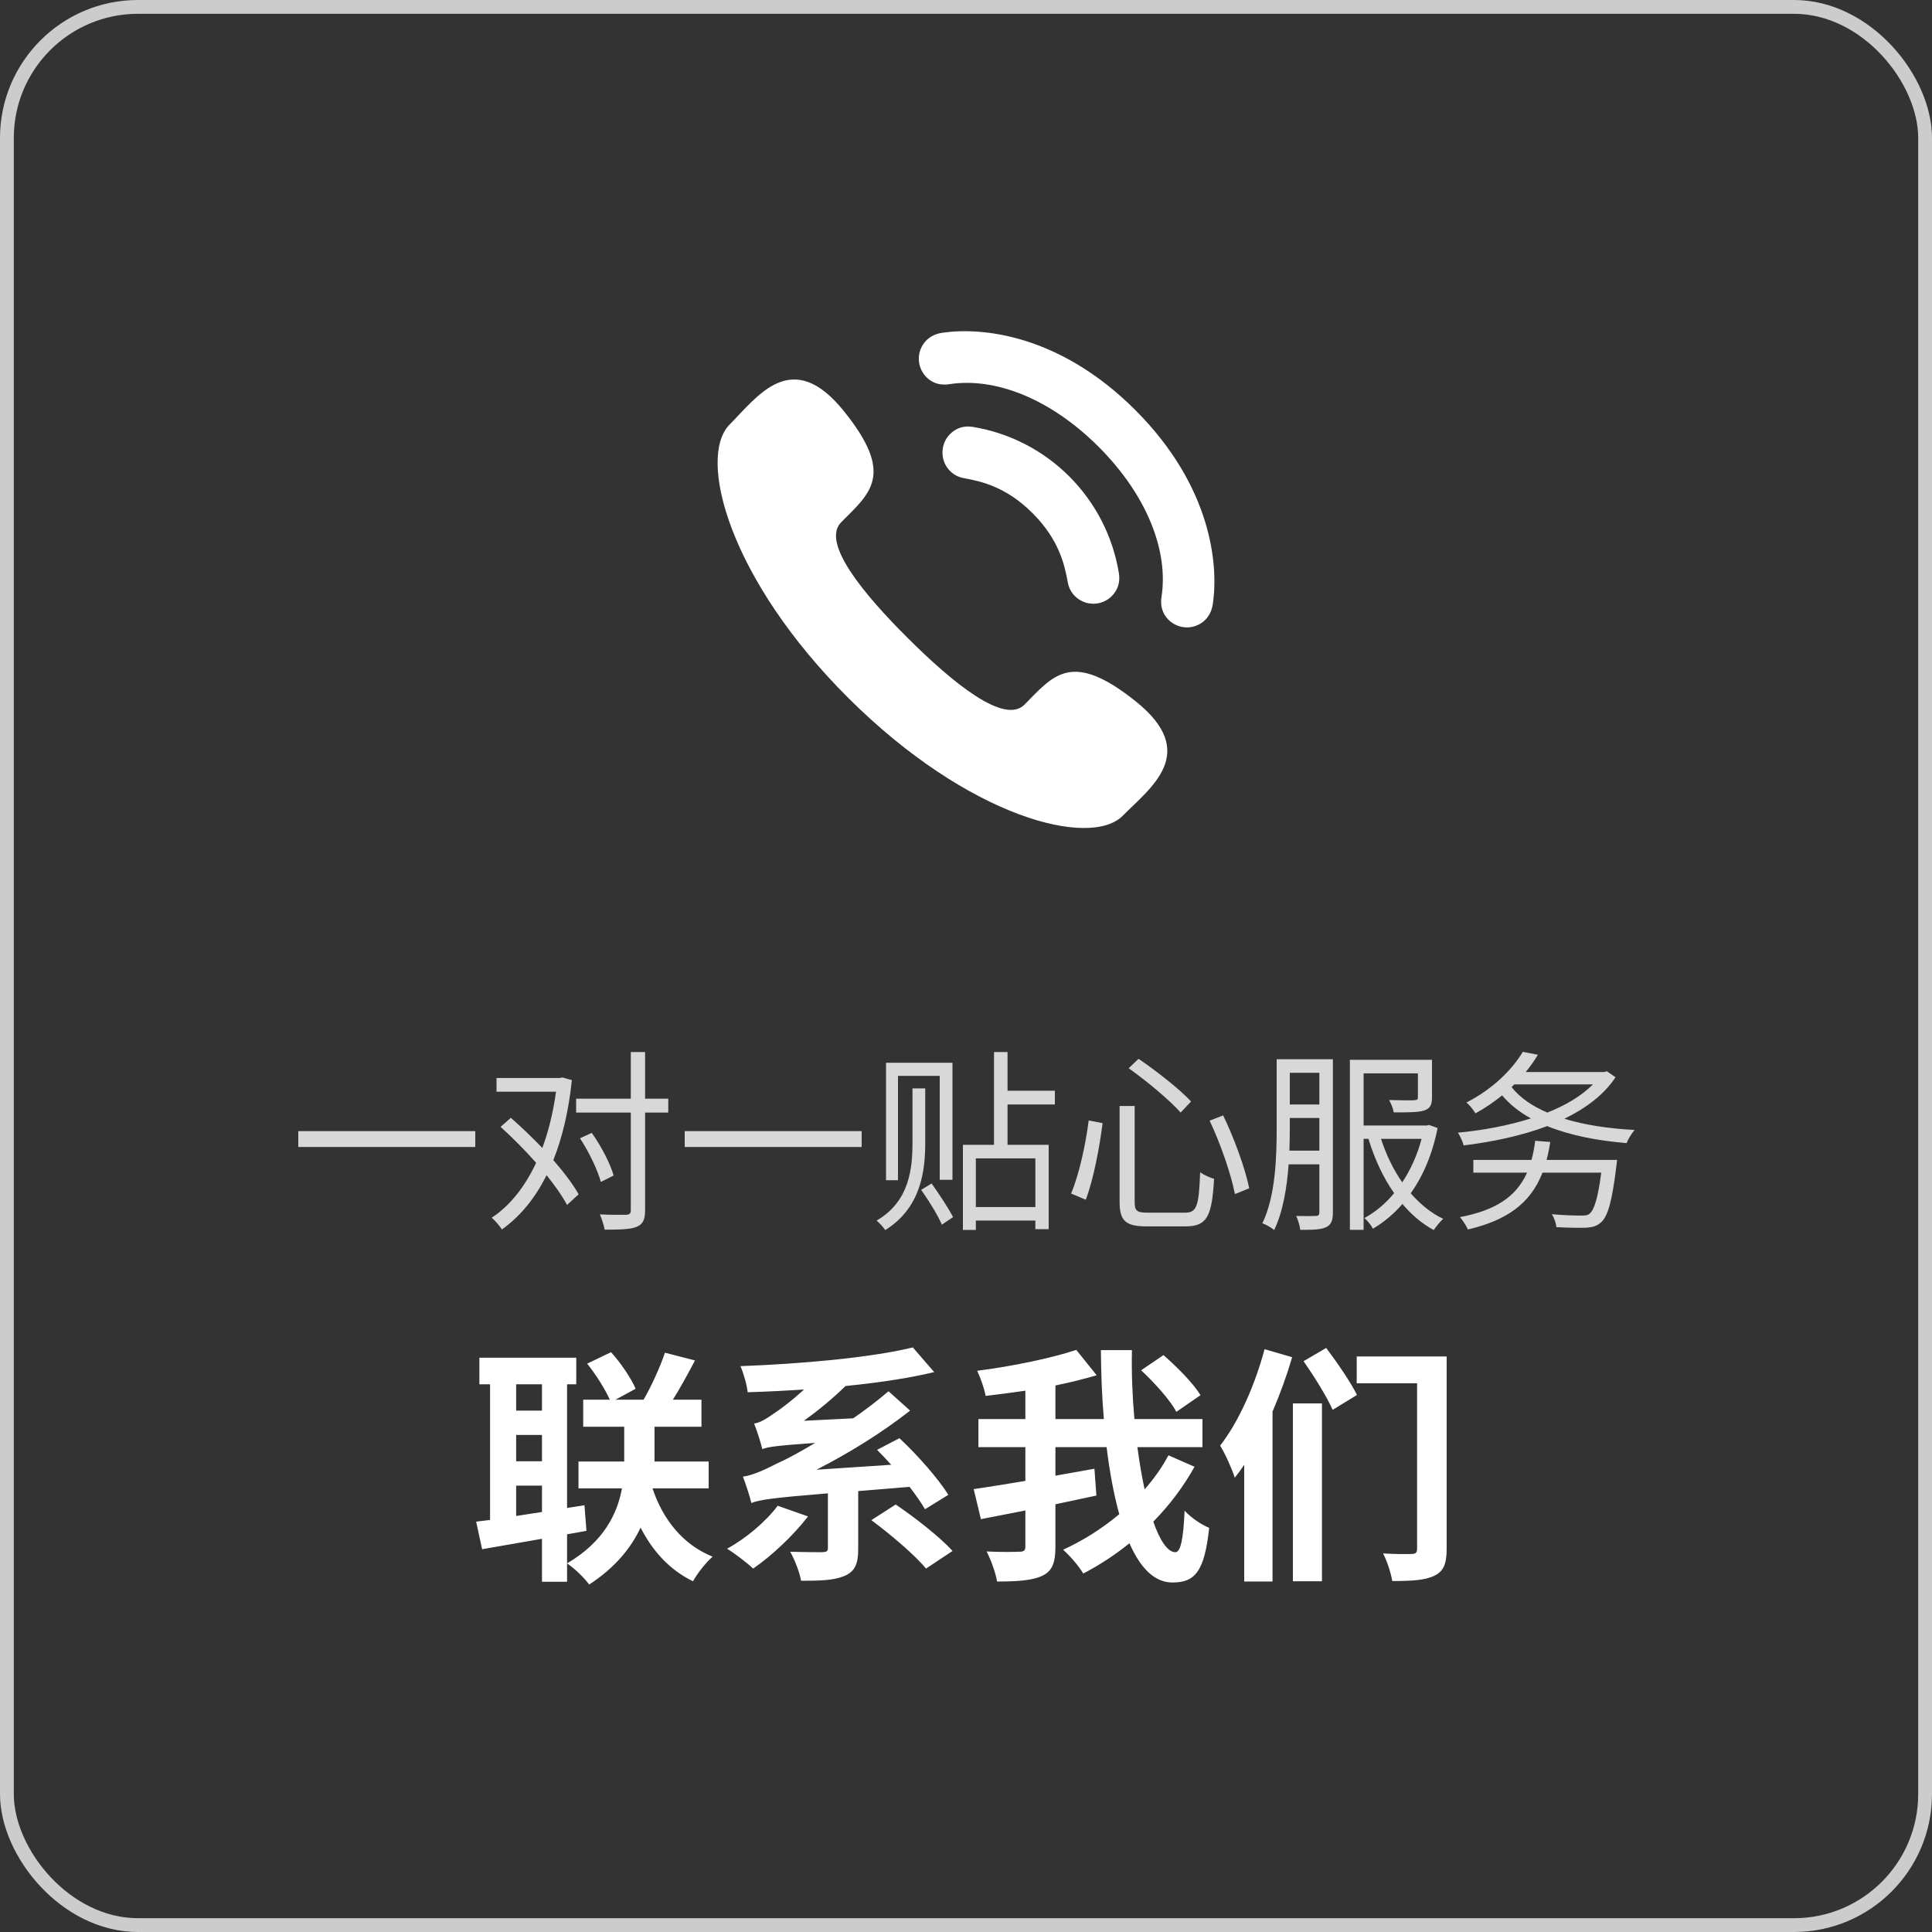
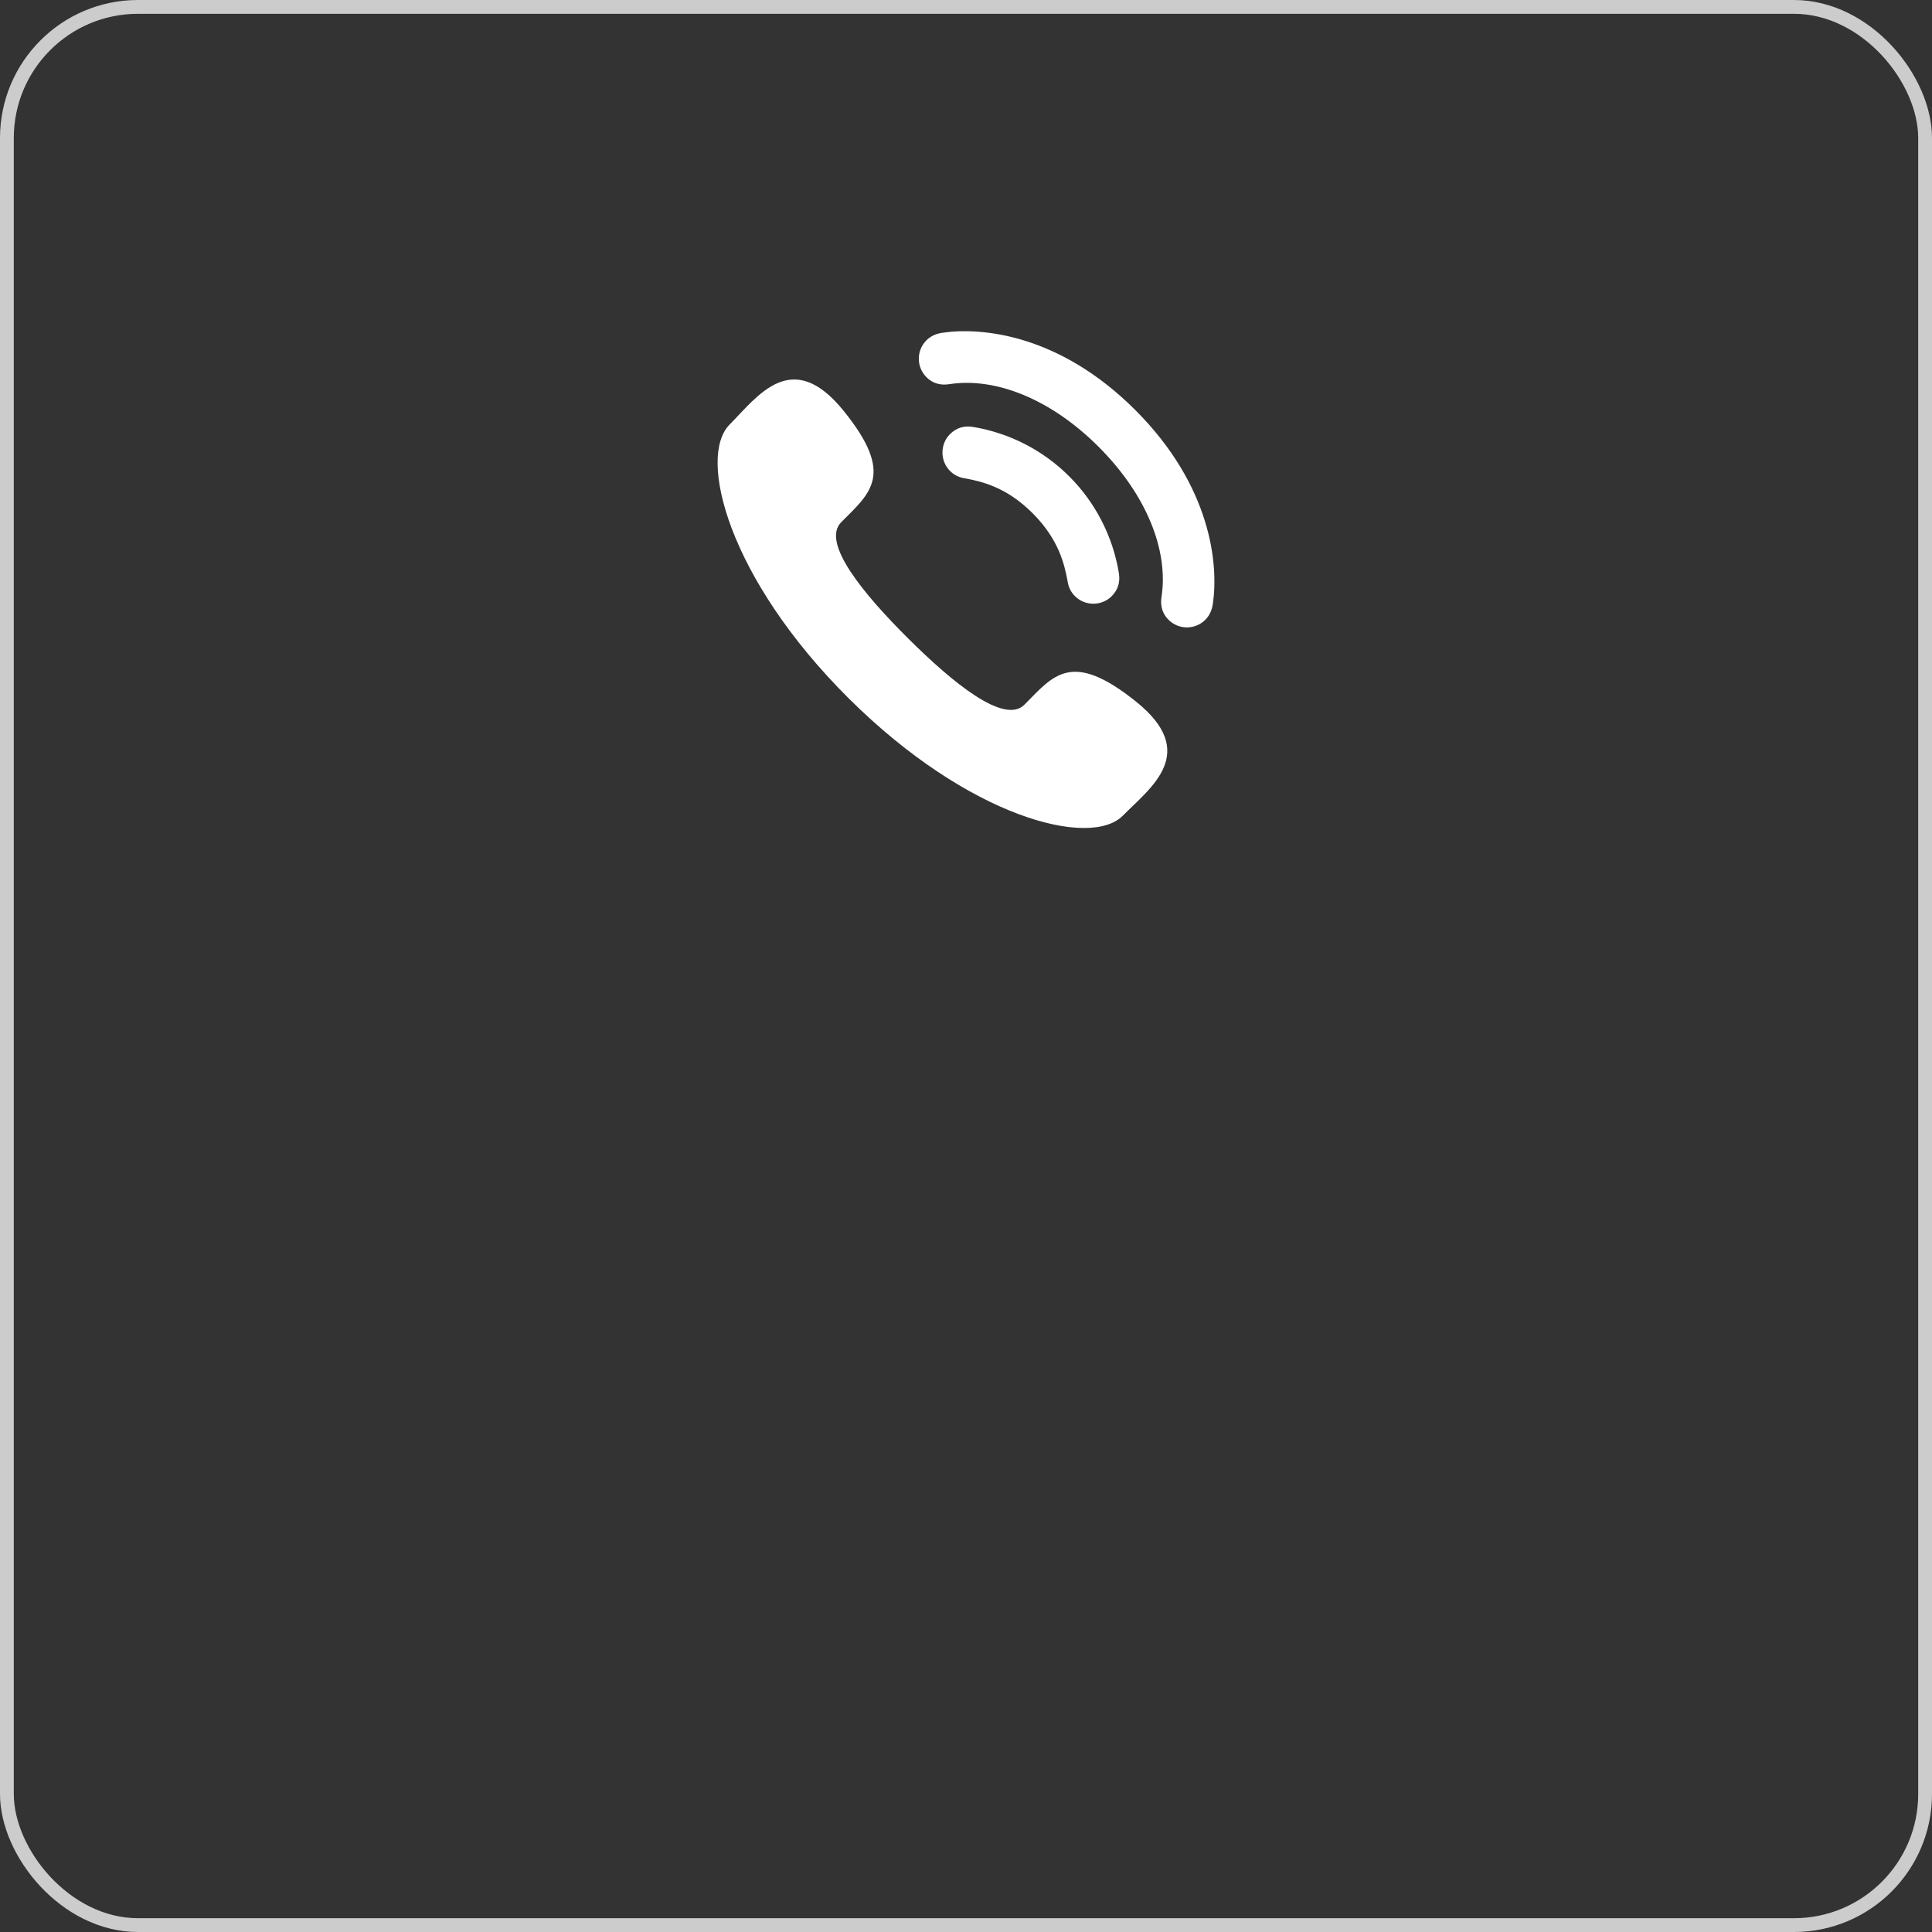
<svg xmlns="http://www.w3.org/2000/svg" fill="none" version="1.1" width="140" height="140" viewBox="0 0 140 140">
  <rect x="0" y="0" width="140" height="140" fill="#333333" stroke="none" />
  <g>
    <g>
      <rect x="0" y="0" width="140" height="140" rx="10" fill="#000000" fill-opacity="0" />
      <rect x="0.5" y="0.5" width="139" height="139" rx="9.5" fill-opacity="0" stroke-opacity="1" stroke="#CCCCCC" fill="none" stroke-width="1" />
    </g>
    <g>
      <g />
      <g>
        <path d="M65.806,46.261C69.035,49.473,72.772,52.542,74.239,51.059C76.34,48.938,77.634,47.092,82.294,50.819C86.957,54.546,83.396,57.055,81.36,59.11C79.013,61.48,70.218,59.276,61.501,50.606C52.787,41.935,50.519,33.139,52.869,30.766C54.905,28.712,57.382,25.126,61.133,29.771C64.886,34.414,63.056,35.724,60.955,37.845C59.488,39.324,62.577,43.048,65.806,46.261ZM70.488,30.934Q69.514,30.781,68.832,31.466C68.13,32.17,68.1,33.382,68.839,34.124Q69.277,34.562,69.892,34.656C71.095,34.881,72.906,35.264,74.833,37.196C76.759,39.126,77.141,40.942,77.368,42.148Q77.461,42.766,77.899,43.203C78.634,43.927,79.811,43.931,80.55,43.21Q81.233,42.526,81.081,41.55C80.65,38.892,79.395,36.437,77.494,34.533C75.593,32.627,73.142,31.368,70.488,30.934ZM79.625,32.392C83.159,35.933,84.663,39.95,84.174,43.206Q84.003,44.238,84.674,44.911C85.41,45.646,86.6,45.649,87.338,44.916Q87.794,44.46,87.893,43.719C88.298,40.905,87.788,35.244,82.284,29.729C76.779,24.213,71.131,23.702,68.325,24.108Q67.585,24.207,67.129,24.664C66.397,25.402,66.399,26.595,67.133,27.332Q67.806,28.005,68.834,27.833C72.083,27.343,76.093,28.853,79.625,32.392Z" fill="#FFFFFF" fill-opacity="1" />
      </g>
    </g>
    <g>
-       <path d="M42.55,98.816C43.18,99.608,43.846,100.652,44.188,101.426L42.262,101.426L42.262,103.388L45.232,103.388L45.232,105.71L45.232,105.908L41.92,105.908L41.92,107.852L45.07,107.852C44.746,109.634,43.792,111.704,41.092,113.288C41.65,113.666,42.352,114.35,42.694,114.821C44.584,113.594,45.736,112.154,46.42,110.696C47.302,112.424,48.544,113.774,50.218,114.584C50.524,114.026,51.154,113.216,51.64,112.802C49.48,111.938,48.022,110.084,47.284,107.852L51.352,107.852L51.352,105.908L47.428,105.908L47.428,105.746L47.428,103.388L50.83,103.388L50.83,101.426L48.76,101.426C49.282,100.598,49.84,99.572,50.362,98.582L48.184,98.021C47.842,99.05,47.194,100.472,46.636,101.426L44.602,101.426L46.06,100.634C45.736,99.878,44.998,98.78,44.278,97.985L42.55,98.816ZM34.504,110.264L34.936,112.262L39.274,111.506L39.274,114.62L41.092,114.62L41.092,111.182L42.496,110.93L42.352,109.076L41.092,109.274L41.092,100.31L41.758,100.31L41.758,98.384L34.738,98.384L34.738,100.31L35.512,100.31L35.512,110.141L34.504,110.264ZM37.402,100.31L39.274,100.31L39.274,102.218L37.402,102.218L37.402,100.31ZM37.402,103.982L39.274,103.982L39.274,105.89L37.402,105.89L37.402,103.982ZM37.402,107.654L39.274,107.654L39.274,109.564L37.402,109.853L37.402,107.654ZM56.356,109.112C55.51,110.246,54.052,111.488,52.684,112.226C53.224,112.55,54.142,113.252,54.574,113.666C55.888,112.766,57.49,111.272,58.552,109.886L56.356,109.112ZM63.142,110.156C64.546,111.2,66.31,112.694,67.102,113.666L69.028,112.388C68.11,111.38,66.292,109.958,64.906,109.022L63.142,110.156ZM63.556,105.062C63.88,105.386,64.24,105.764,64.582,106.142L59.164,106.502C61.486,105.314,63.808,103.892,65.95,102.218L64.384,100.814C63.592,101.498,62.71,102.164,61.828,102.776L58.246,102.956C59.308,102.2,60.352,101.336,61.27,100.436C63.61,100.202,65.824,99.878,67.696,99.428L66.148,97.64C63.106,98.381,58.084,98.833,53.656,98.996C53.872,99.482,54.124,100.346,54.178,100.886C55.492,100.85,56.878,100.778,58.264,100.688C57.328,101.552,56.392,102.236,56.014,102.47C55.474,102.848,55.06,103.1,54.646,103.154C54.862,103.694,55.15,104.612,55.24,105.008C55.654,104.846,56.248,104.756,59.074,104.558C57.904,105.26,56.914,105.782,56.374,106.016C55.24,106.592,54.538,106.898,53.836,107.006C54.052,107.546,54.358,108.536,54.448,108.914C55.042,108.68,55.852,108.554,59.992,108.212L59.992,112.208C59.992,112.406,59.902,112.46,59.596,112.478C59.29,112.478,58.192,112.478,57.256,112.442C57.58,113,57.94,113.918,58.048,114.548C59.38,114.548,60.388,114.53,61.18,114.206C61.972,113.864,62.188,113.306,62.188,112.262L62.188,108.05L65.914,107.744C66.364,108.338,66.76,108.896,67.03,109.364L68.722,108.32C68.002,107.168,66.526,105.476,65.176,104.216L63.556,105.062ZM82.69,99.297C83.662,100.198,84.796,101.46,85.246,102.307L86.992,101.099C86.47,100.234,85.282,99.044,84.31,98.197L82.69,99.297ZM84.67,105.458C84.202,106.34,83.608,107.168,82.942,107.924C82.744,107.006,82.564,105.962,82.42,104.864L87.136,104.864L87.136,102.83L82.204,102.83C82.06,101.225,81.988,99.531,82.024,97.836L79.774,97.836C79.792,99.495,79.846,101.189,79.99,102.83L76.48,102.83L76.48,100.396C77.542,100.18,78.55,99.927,79.468,99.657L77.992,97.818C76.156,98.431,73.33,99.008,70.81,99.333C71.044,99.82,71.332,100.631,71.422,101.153C72.34,101.045,73.33,100.919,74.302,100.775L74.302,102.83L70.9,102.83L70.9,104.864L74.302,104.864L74.302,107.312C72.88,107.546,71.584,107.762,70.558,107.906L71.08,110.084L74.302,109.454L74.302,112.064C74.302,112.352,74.194,112.442,73.888,112.442C73.564,112.46,72.502,112.478,71.494,112.424C71.8,113.018,72.16,114.008,72.25,114.602C73.726,114.602,74.806,114.53,75.526,114.188C76.246,113.846,76.48,113.252,76.48,112.082L76.48,109.004L79.45,108.374L79.306,106.43L76.48,106.934L76.48,104.864L80.188,104.864C80.404,106.628,80.71,108.302,81.106,109.724C79.864,110.768,78.46,111.65,77.038,112.298C77.578,112.784,78.19,113.504,78.496,114.026C79.666,113.414,80.8,112.676,81.844,111.83C82.618,113.594,83.644,114.674,84.958,114.674C86.596,114.674,87.28,113.882,87.622,110.714C87.046,110.48,86.308,109.976,85.84,109.472C85.75,111.614,85.534,112.478,85.174,112.478C84.616,112.478,84.058,111.65,83.572,110.264C84.742,109.076,85.75,107.744,86.56,106.286L84.67,105.458ZM94.462,98.636C95.236,99.752,96.172,101.246,96.568,102.164L98.332,101.084C97.882,100.166,96.892,98.726,96.1,97.677L94.462,98.636ZM93.688,101.696L93.688,114.584L95.794,114.584L95.794,101.696L93.688,101.696ZM98.314,98.294L98.314,100.238L102.688,100.238L102.688,112.226C102.688,112.496,102.598,112.604,102.31,112.604C102.022,112.622,101.068,112.622,100.222,112.568C100.51,113.108,100.798,114.008,100.888,114.566C102.31,114.566,103.264,114.512,103.93,114.188C104.614,113.864,104.83,113.306,104.83,112.244L104.83,98.294L98.314,98.294ZM91.636,97.768C90.934,100.382,89.764,103.028,88.414,104.756C88.774,105.314,89.314,106.538,89.476,107.078C89.71,106.79,89.944,106.466,90.16,106.142L90.16,114.603L92.212,114.603L92.212,102.29C92.77,100.994,93.256,99.644,93.634,98.348L91.636,97.768Z" fill="#FFFFFF" fill-opacity="1" />
-     </g>
+       </g>
    <g>
-       <path d="M21.616,81.966L21.616,83.114L34.44,83.114L34.44,81.966L21.616,81.966ZM42.028,82.484C42.686,83.478,43.316,84.808,43.54,85.648L44.464,85.186C44.24,84.346,43.568,83.058,42.882,82.092L42.028,82.484ZM36.274,81.658C37.128,82.428,38.038,83.338,38.85,84.262C38.01,86.054,36.904,87.412,35.63,88.238C35.882,88.448,36.204,88.84,36.372,89.092C37.66,88.168,38.752,86.88,39.606,85.158C40.236,85.942,40.754,86.684,41.09,87.314L41.93,86.544C41.524,85.816,40.866,84.948,40.096,84.066C40.74,82.456,41.202,80.538,41.44,78.27L40.754,78.074L40.572,78.116L35.98,78.116L35.98,79.11L40.292,79.11C40.082,80.622,39.746,81.98,39.298,83.184C38.556,82.414,37.772,81.658,37.016,81L36.274,81.658ZM45.71,76.235L45.71,79.614L41.748,79.614L41.748,80.622L45.71,80.622L45.71,87.692C45.71,87.944,45.612,88.014,45.374,88.028C45.136,88.028,44.352,88.042,43.47,88C43.61,88.322,43.764,88.812,43.82,89.106C45.01,89.106,45.724,89.078,46.144,88.896C46.578,88.714,46.746,88.392,46.746,87.692L46.746,80.622L48.426,80.622L48.426,79.614L46.746,79.614L46.746,76.235L45.71,76.235ZM49.616,81.966L49.616,83.114L62.44,83.114L62.44,81.966L49.616,81.966ZM66.122,78.872L66.122,82.778C66.122,84.556,65.954,87.048,63.518,88.448C63.728,88.617,64.022,88.941,64.148,89.138C66.752,87.51,67.046,84.836,67.046,82.778L67.046,78.872L66.122,78.872ZM66.752,86.222C67.312,87.006,67.97,88.084,68.25,88.744L69.062,88.196C68.74,87.566,68.054,86.53,67.508,85.76L66.752,86.222ZM64.204,77.01L64.204,85.522L65.072,85.522L65.072,77.962L68.096,77.962L68.096,85.494L69.02,85.494L69.02,77.01L64.204,77.01ZM69.776,82.96L69.776,89.124L70.714,89.124L70.714,88.448L75.026,88.448L75.026,89.068L75.992,89.068L75.992,82.96L73.01,82.96L73.01,80.034L76.44,80.034L76.44,79.04L73.01,79.04L73.01,76.236L72.03,76.236L72.03,82.96L69.776,82.96ZM70.714,87.468L70.714,83.94L75.026,83.94L75.026,87.468L70.714,87.468ZM81.13,80.142L81.13,87.09C81.13,88.476,81.578,88.868,83.09,88.868C83.412,88.868,85.568,88.868,85.918,88.868C87.5,88.868,87.822,88.084,87.976,85.423C87.682,85.339,87.234,85.142,86.968,84.947C86.87,87.37,86.744,87.874,85.876,87.874C85.386,87.874,83.552,87.874,83.174,87.874C82.376,87.874,82.222,87.748,82.222,87.09L82.222,80.142L81.13,80.142ZM78.89,81.192C78.68,82.859,78.218,85.058,77.616,86.487L78.68,86.936C79.254,85.423,79.688,83.055,79.898,81.388L78.89,81.192ZM87.654,81.206C88.438,82.859,89.208,85.087,89.488,86.529L90.524,86.109C90.23,84.666,89.446,82.509,88.634,80.828L87.654,81.206ZM81.788,77.41C83.118,78.349,84.77,79.735,85.554,80.618L86.31,79.819C85.498,78.937,83.818,77.62,82.502,76.724L81.788,77.41ZM92.512,76.758L92.512,81.784C92.512,83.856,92.428,86.67,91.476,88.644C91.728,88.728,92.148,88.966,92.33,89.134C92.974,87.804,93.254,86.04,93.38,84.374L95.606,84.374L95.606,87.846C95.606,88.056,95.522,88.112,95.34,88.112C95.158,88.126,94.57,88.126,93.926,88.112C94.066,88.392,94.192,88.854,94.22,89.12C95.172,89.12,95.732,89.106,96.096,88.924C96.46,88.756,96.586,88.434,96.586,87.86L96.586,76.758L92.512,76.758ZM93.464,77.738L95.606,77.738L95.606,80.034L93.464,80.034L93.464,77.738ZM93.464,81.014L95.606,81.014L95.606,83.38L93.436,83.38C93.45,82.82,93.464,82.274,93.464,81.784L93.464,81.014ZM103.012,82.526C102.704,83.702,102.214,84.766,101.612,85.676C100.954,84.738,100.45,83.674,100.072,82.526L103.012,82.526ZM97.818,76.8L97.818,89.12L98.812,89.12L98.812,82.526L99.162,82.526C99.61,83.982,100.226,85.326,101.024,86.46C100.38,87.244,99.638,87.846,98.868,88.266C99.092,88.448,99.372,88.798,99.484,89.036C100.254,88.588,100.982,87.986,101.626,87.244C102.284,88.028,103.04,88.672,103.894,89.134C104.062,88.882,104.356,88.518,104.58,88.322C103.698,87.902,102.914,87.258,102.228,86.474C103.11,85.228,103.796,83.646,104.174,81.742L103.558,81.518L103.376,81.56L98.812,81.56L98.812,77.78L102.746,77.78L102.746,79.502C102.746,79.67,102.704,79.712,102.48,79.726C102.256,79.74,101.514,79.74,100.66,79.712C100.8,79.964,100.954,80.328,100.996,80.608C102.06,80.608,102.774,80.608,103.208,80.468C103.656,80.314,103.768,80.034,103.768,79.516L103.768,76.8L97.818,76.8ZM111.244,82.666C111.188,83.17,111.09,83.632,110.978,84.052L106.764,84.052L106.764,84.976L110.656,84.976C109.844,86.782,108.29,87.72,105.798,88.196C105.98,88.406,106.274,88.868,106.372,89.094C109.144,88.434,110.88,87.258,111.776,84.976L116.032,84.976C115.794,86.824,115.514,87.678,115.192,87.944C115.038,88.07,114.87,88.084,114.576,88.084C114.24,88.084,113.33,88.07,112.448,87.986C112.63,88.252,112.756,88.644,112.784,88.924C113.624,88.966,114.45,88.981,114.884,88.966C115.388,88.938,115.71,88.854,116.018,88.574C116.508,88.14,116.816,87.076,117.124,84.528C117.152,84.374,117.18,84.052,117.18,84.052L112.07,84.052C112.182,83.646,112.266,83.212,112.336,82.75L111.244,82.666ZM115.43,78.578C114.604,79.418,113.456,80.09,112.126,80.622C111.02,80.146,110.138,79.544,109.536,78.774L109.732,78.578L115.43,78.578ZM110.348,76.221C109.62,77.443,108.234,78.886,106.26,79.894C106.484,80.062,106.778,80.44,106.918,80.678C107.632,80.286,108.276,79.838,108.85,79.376C109.41,80.034,110.11,80.594,110.936,81.042C109.27,81.574,107.422,81.91,105.644,82.078C105.812,82.316,105.994,82.736,106.064,83.002C108.108,82.75,110.222,82.316,112.112,81.602C113.736,82.26,115.696,82.652,117.866,82.834C117.992,82.54,118.23,82.12,118.454,81.882C116.578,81.784,114.828,81.518,113.358,81.07C114.912,80.314,116.228,79.334,117.068,78.06L116.438,77.626L116.256,77.682L110.558,77.682C110.894,77.275,111.188,76.853,111.44,76.432L110.348,76.221Z" fill="#D8D8D8" fill-opacity="1" />
-     </g>
+       </g>
  </g>
</svg>